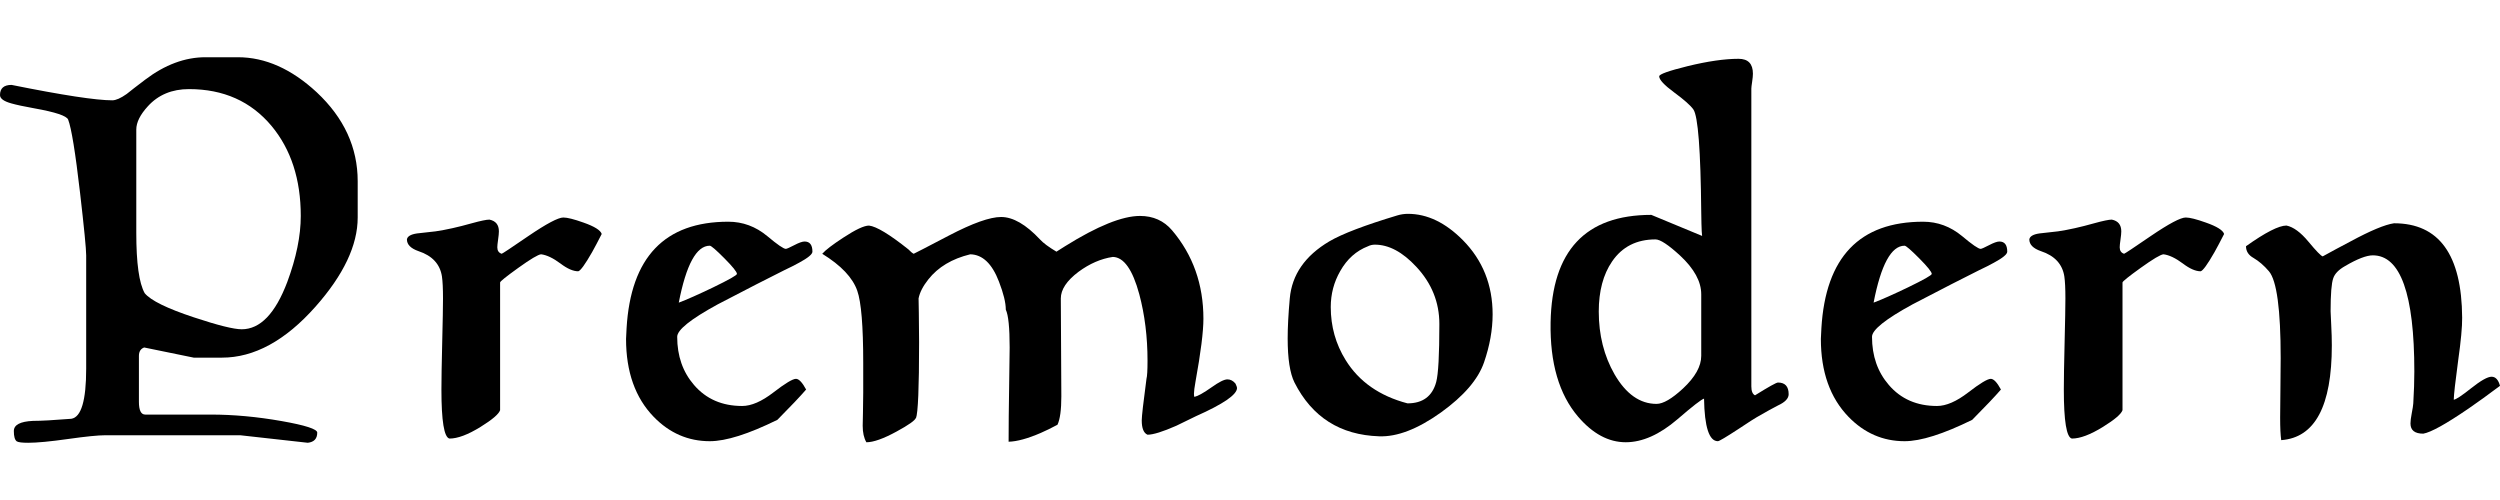
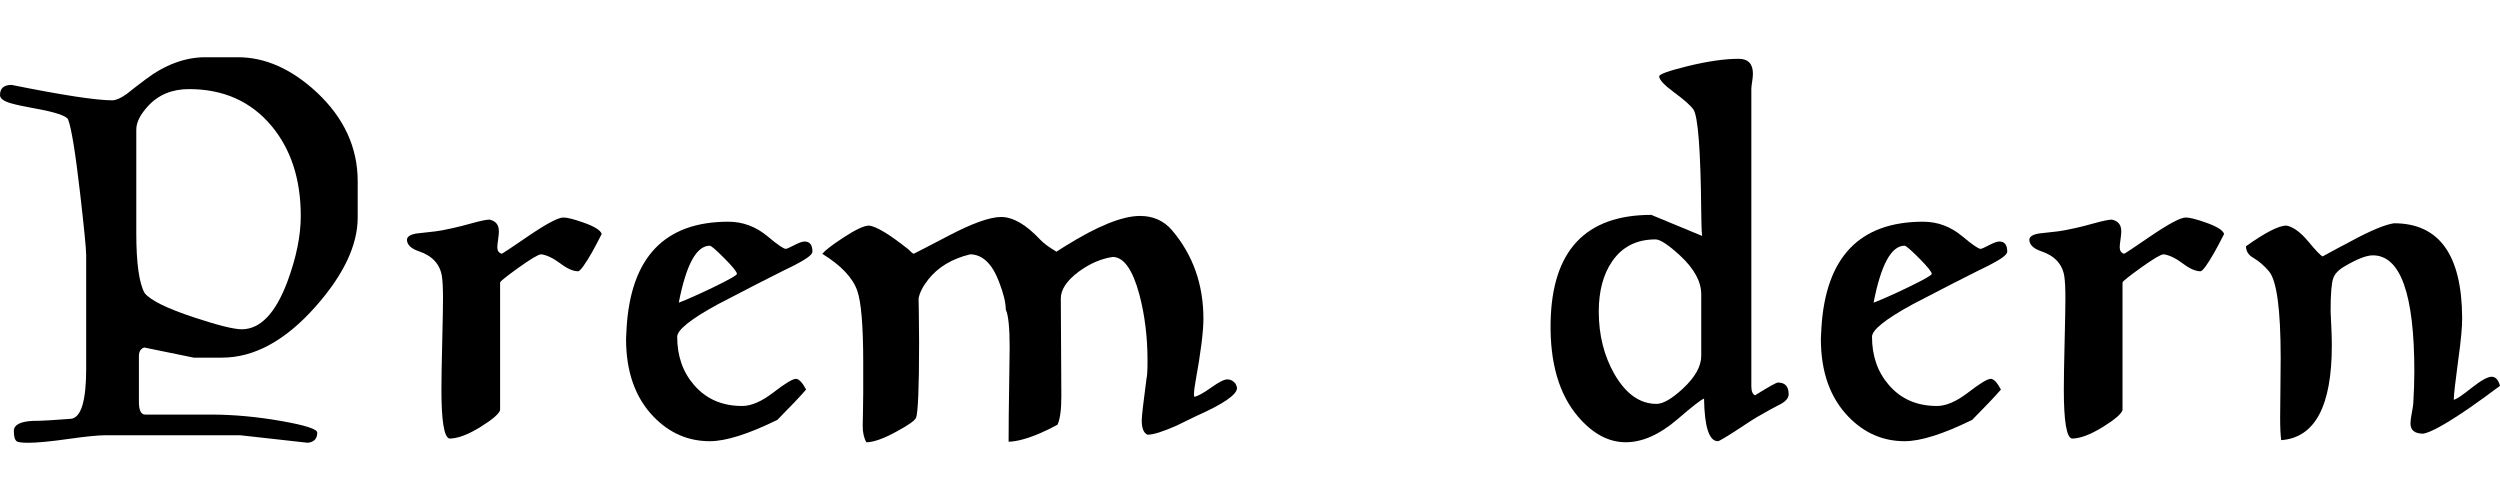
<svg xmlns="http://www.w3.org/2000/svg" version="1.1" id="Layer_1" x="0px" y="0px" width="500px" height="100px" viewBox="0 0 500 100" enable-background="new 0 0 500 100" xml:space="preserve">
  <g>
    <path d="M44.388,71.528h-5.641l-9.914-2.032c-0.702,0.257-1.051,0.818-1.051,1.682v9.179c0,1.705,0.42,2.558,1.261,2.558h13.104   c4.53,0,9.249,0.433,14.153,1.296c4.765,0.841,7.147,1.611,7.147,2.312c0,1.215-0.631,1.893-1.893,2.032l-13.523-1.506H21.056   c-1.425,0-3.913,0.251-7.462,0.753c-3.551,0.502-6.201,0.753-7.953,0.753c-1.214,0-1.973-0.094-2.277-0.28   c-0.397-0.28-0.596-0.97-0.596-2.067c0-1.237,1.273-1.914,3.819-2.031c1.588,0,4.146-0.141,7.672-0.421   c1.985-0.303,2.978-3.644,2.978-10.02V51.068c0-1.261-0.409-5.431-1.226-12.507c-0.935-8.081-1.729-12.963-2.383-14.645   c-0.304-0.747-2.546-1.494-6.726-2.242c-2.079-0.373-3.608-0.701-4.59-0.981C0.771,20.273,0,19.713,0,19.013   c0-1.354,0.771-2.032,2.312-2.032c10.207,2.056,16.922,3.082,20.145,3.082c0.724,0,1.682-0.42,2.873-1.261   c0.748-0.607,1.985-1.564,3.713-2.873c3.947-2.989,7.964-4.483,12.052-4.483h6.481c5.465,0,10.72,2.335,15.765,7.006   c5.465,5.115,8.198,11.049,8.198,17.798v7.252c0,5.535-2.814,11.479-8.443,17.832C57.071,68.13,50.835,71.528,44.388,71.528z    M37.802,17.821c-3.41,0-6.155,1.145-8.233,3.434c-1.542,1.681-2.312,3.234-2.312,4.659v20.67c0,6.05,0.561,10.066,1.682,12.052   c1.191,1.448,4.472,3.06,9.844,4.834c4.788,1.59,7.976,2.383,9.564,2.383c3.69,0,6.727-3.153,9.109-9.459   c1.798-4.835,2.697-9.236,2.697-13.208c0-7.311-1.95-13.312-5.851-18.007C50.192,20.273,44.691,17.821,37.802,17.821z" />
    <path d="M115.647,54.257c-1.005,0-2.184-0.514-3.539-1.542c-1.472-1.098-2.768-1.717-3.889-1.856   c-0.583,0.047-2.096,0.945-4.537,2.697c-2.441,1.752-3.662,2.732-3.662,2.942v25.54c-0.257,0.771-1.553,1.88-3.888,3.328   c-2.522,1.564-4.602,2.348-6.236,2.348c-1.075-0.233-1.611-3.504-1.611-9.809c0-2.032,0.053-5.187,0.158-9.461   c0.105-4.273,0.158-7.193,0.158-8.758c0-1.962-0.07-3.421-0.21-4.379c-0.374-2.476-1.939-4.17-4.695-5.08   c-1.541-0.537-2.312-1.319-2.312-2.347c0.094-0.607,0.759-1.005,1.997-1.191c0.724-0.07,1.974-0.21,3.749-0.421   c2.078-0.304,4.484-0.841,7.217-1.611c1.775-0.49,2.954-0.735,3.539-0.735c1.261,0.257,1.892,1.039,1.892,2.347   c0,0.374-0.053,0.923-0.158,1.646c-0.105,0.725-0.158,1.238-0.158,1.542c0,0.678,0.292,1.109,0.875,1.296   c0.141-0.022,1.916-1.202,5.326-3.538c3.643-2.476,5.979-3.714,7.007-3.714c0.794,0,2.137,0.339,4.029,1.016   c2.195,0.771,3.41,1.53,3.644,2.278c-0.724,1.425-1.366,2.639-1.927,3.643C117.013,52.89,116.09,54.163,115.647,54.257z" />
    <path d="M159.824,52.54c-0.841,0.468-1.834,0.969-2.979,1.507c-2.919,1.448-7.357,3.725-13.313,6.831   c-5.395,2.942-8.093,5.103-8.093,6.48c0,3.832,1.121,7.043,3.363,9.635c2.406,2.803,5.617,4.204,9.635,4.204   c1.821,0,3.906-0.904,6.253-2.715c2.348-1.81,3.848-2.715,4.502-2.715c0.584,0,1.261,0.713,2.032,2.138   c-1.168,1.354-3.083,3.375-5.746,6.06c-5.792,2.85-10.3,4.274-13.523,4.274c-4.321,0-8.058-1.624-11.211-4.869   c-3.69-3.807-5.535-9.004-5.535-15.591c0-0.211,0.035-0.922,0.105-2.138c0.84-14.199,7.625-21.3,20.354-21.3   c2.873,0,5.466,0.958,7.778,2.873c2.032,1.705,3.27,2.558,3.713,2.558c0.187,0,0.747-0.246,1.682-0.736s1.623-0.735,2.067-0.735   c1.051,0,1.576,0.678,1.576,2.031C162.486,50.847,161.599,51.582,159.824,52.54z M141.956,49.142   c-2.663,0-4.729,3.796-6.201,11.385c1.611-0.605,3.9-1.622,6.867-3.047c3.176-1.541,4.765-2.44,4.765-2.697   c0-0.396-0.835-1.437-2.505-3.118C143.211,49.982,142.236,49.142,141.956,49.142z" />
    <path d="M239.21,83.229c-0.678,0.35-1.997,0.993-3.959,1.927c-2.709,1.191-4.624,1.787-5.745,1.787   c-0.771-0.328-1.157-1.285-1.157-2.873c0-0.794,0.315-3.561,0.946-8.303c0.14-0.491,0.21-1.693,0.21-3.609   c0-4.764-0.549-9.201-1.647-13.312c-1.332-4.927-3.095-7.415-5.291-7.462c-2.359,0.351-4.648,1.343-6.866,2.979   c-2.36,1.774-3.538,3.55-3.538,5.324l0.105,19.584c0,2.687-0.257,4.578-0.771,5.676c-1.168,0.631-2.29,1.18-3.363,1.647   c-2.593,1.12-4.73,1.704-6.412,1.751c0-3.152,0.036-6.803,0.105-10.948s0.105-6.779,0.105-7.9c0-3.971-0.257-6.492-0.771-7.567   c0-1.378-0.456-3.246-1.367-5.605c-1.378-3.597-3.293-5.418-5.746-5.465c-3.644,0.888-6.435,2.558-8.373,5.01   c-1.075,1.354-1.729,2.628-1.961,3.818c0-0.141,0.017,0.822,0.052,2.891c0.035,2.066,0.053,4.011,0.053,5.833   c0,9.132-0.21,14.212-0.63,15.239v-0.104c-0.14,0.515-1.437,1.437-3.889,2.768c-2.616,1.425-4.625,2.138-6.025,2.138   c-0.491-0.842-0.736-1.939-0.736-3.294c0-0.303,0.018-1.168,0.052-2.593c0.035-1.425,0.053-2.768,0.053-4.029v-5.955   c0-7.357-0.397-12.169-1.191-14.434c-0.911-2.615-3.247-5.08-7.007-7.393c0.654-0.747,2.056-1.822,4.205-3.223   c2.452-1.612,4.168-2.418,5.15-2.418c1.471,0.164,4.099,1.752,7.883,4.765c0.42,0.444,0.771,0.736,1.051,0.876   c0.14-0.047,2.488-1.261,7.042-3.644c4.741-2.475,8.221-3.714,10.44-3.714c2.382,0,4.975,1.495,7.778,4.485   c0.631,0.7,1.729,1.518,3.293,2.451l1.717-1.086c6.47-4.04,11.467-6.061,14.995-6.061c2.639,0,4.776,0.958,6.411,2.873   c4.181,4.928,6.271,10.826,6.271,17.692c0,2.568-0.526,6.749-1.577,12.542c-0.21,1.168-0.315,1.985-0.315,2.451   c0,0.352,0.035,0.562,0.105,0.631c0.701-0.163,1.845-0.805,3.433-1.927c1.471-1.05,2.522-1.575,3.153-1.575   c0.607,0,1.145,0.279,1.611,0.841c0.21,0.442,0.315,0.734,0.315,0.876C247.408,78.92,244.675,80.8,239.21,83.229z" />
-     <path d="M296.806,72.474c-1.168,3.387-4.042,6.728-8.618,10.02c-4.647,3.317-8.771,4.905-12.368,4.766   c-7.776-0.258-13.417-3.842-16.921-10.755c-0.911-1.822-1.366-4.766-1.366-8.83c0-2.195,0.141-4.856,0.421-7.987   c0.42-4.741,3.06-8.549,7.918-11.421c2.545-1.494,7.076-3.223,13.592-5.186c0.701-0.21,1.414-0.315,2.138-0.315   c3.83,0,7.485,1.752,10.965,5.256c3.971,4.018,5.957,8.969,5.957,14.854C298.522,65.957,297.949,69.158,296.806,72.474z    M274.979,48.931c-0.49,0-0.945,0.105-1.365,0.315c-2.36,0.911-4.217,2.57-5.57,4.976c-1.262,2.195-1.893,4.589-1.893,7.182   c0,3.877,0.993,7.416,2.979,10.615c2.662,4.298,6.784,7.183,12.367,8.653c3.059,0,4.975-1.424,5.745-4.273   c0.421-1.564,0.63-5.431,0.63-11.597c0-4.345-1.541-8.163-4.623-11.456C280.515,50.403,277.759,48.931,274.979,48.931z" />
    <path d="M355.592,81.092c-0.841,0.421-2.255,1.204-4.239,2.348c-0.023,0-0.42,0.245-1.191,0.736l-2.451,1.611   c-2.5,1.635-3.878,2.452-4.135,2.452c-1.751,0-2.675-2.838-2.768-8.513c-0.49,0.116-2.267,1.494-5.325,4.134   c-3.574,3.06-7.019,4.59-10.336,4.59c-3.433,0-6.609-1.706-9.529-5.116c-3.807-4.461-5.64-10.742-5.499-18.848   c0.257-14.34,6.971-21.511,20.145-21.511l10.229,4.239c-0.116,0.327-0.198-1.262-0.245-4.765   c-0.117-12.402-0.644-19.257-1.577-20.565c-0.561-0.794-1.839-1.927-3.835-3.398c-1.998-1.471-2.996-2.545-2.996-3.223   c0-0.421,1.892-1.098,5.676-2.032c4.017-0.98,7.415-1.472,10.195-1.472c1.914,0,2.872,0.993,2.872,2.979   c0,0.397-0.053,0.94-0.157,1.629c-0.105,0.689-0.158,1.139-0.158,1.349v59.559c0,0.957,0.246,1.553,0.735,1.785   c2.733-1.704,4.263-2.556,4.59-2.556c1.425,0,2.138,0.781,2.138,2.346C357.729,79.69,357.017,80.439,355.592,81.092z    M340.247,58.846c0-2.522-1.401-5.091-4.204-7.708c-2.359-2.171-4.006-3.257-4.939-3.257c-3.783,0-6.68,1.471-8.688,4.414   c-1.776,2.592-2.663,5.933-2.663,10.019c0,4.695,1.052,8.877,3.152,12.543c2.29,3.947,5.092,5.92,8.409,5.92   c1.308,0,3.071-1.026,5.29-3.082c2.429-2.266,3.644-4.438,3.644-6.517V58.846z" />
    <path d="M398.787,52.54c-0.84,0.468-1.833,0.969-2.977,1.507c-2.92,1.448-7.358,3.725-13.313,6.831   c-5.396,2.942-8.094,5.103-8.094,6.48c0,3.832,1.122,7.043,3.364,9.635c2.404,2.803,5.616,4.204,9.634,4.204   c1.821,0,3.907-0.904,6.255-2.715c2.346-1.81,3.848-2.715,4.5-2.715c0.584,0,1.262,0.713,2.032,2.138   c-1.167,1.354-3.082,3.375-5.745,6.06c-5.793,2.85-10.3,4.274-13.522,4.274c-4.322,0-8.059-1.624-11.212-4.869   c-3.69-3.807-5.535-9.004-5.535-15.591c0-0.211,0.035-0.922,0.105-2.138c0.841-14.199,7.625-21.3,20.354-21.3   c2.873,0,5.465,0.958,7.778,2.873c2.031,1.705,3.27,2.558,3.714,2.558c0.186,0,0.747-0.246,1.681-0.736s1.624-0.735,2.066-0.735   c1.052,0,1.577,0.678,1.577,2.031C401.45,50.847,400.562,51.582,398.787,52.54z M380.921,49.142c-2.663,0-4.729,3.796-6.202,11.385   c1.612-0.605,3.901-1.622,6.867-3.047c3.176-1.541,4.764-2.44,4.764-2.697c0-0.396-0.834-1.437-2.504-3.118   S381.2,49.142,380.921,49.142z" />
    <path d="M440.127,54.257c-1.004,0-2.184-0.514-3.538-1.542c-1.472-1.098-2.768-1.717-3.889-1.856   c-0.585,0.047-2.098,0.945-4.538,2.697c-2.439,1.752-3.66,2.732-3.66,2.942v25.54c-0.258,0.771-1.554,1.88-3.889,3.328   c-2.523,1.564-4.603,2.348-6.236,2.348c-1.074-0.233-1.611-3.504-1.611-9.809c0-2.032,0.052-5.187,0.157-9.461   c0.105-4.273,0.158-7.193,0.158-8.758c0-1.962-0.07-3.421-0.21-4.379c-0.374-2.476-1.939-4.17-4.695-5.08   c-1.541-0.537-2.312-1.319-2.312-2.347c0.093-0.607,0.758-1.005,1.996-1.191c0.724-0.07,1.974-0.21,3.749-0.421   c2.079-0.304,4.484-0.841,7.217-1.611c1.774-0.49,2.954-0.735,3.538-0.735c1.262,0.257,1.893,1.039,1.893,2.347   c0,0.374-0.054,0.923-0.158,1.646c-0.105,0.725-0.157,1.238-0.157,1.542c0,0.678,0.292,1.109,0.876,1.296   c0.14-0.022,1.914-1.202,5.325-3.538c3.644-2.476,5.979-3.714,7.007-3.714c0.794,0,2.137,0.339,4.029,1.016   c2.194,0.771,3.41,1.53,3.644,2.278c-0.725,1.425-1.366,2.639-1.927,3.643C441.494,52.89,440.57,54.163,440.127,54.257z" />
    <path d="M490.75,79.937c0.396,0,1.56-0.766,3.486-2.295s3.287-2.295,4.081-2.295s1.354,0.607,1.683,1.822   c-2.337,1.751-4.439,3.271-6.307,4.554c-4.508,3.083-7.521,4.753-9.039,5.011c-1.705,0-2.558-0.678-2.558-2.032   c0-0.491,0.082-1.156,0.245-1.998c0.187-0.957,0.292-1.634,0.315-2.031c0.14-2.335,0.21-4.46,0.21-6.376   c0-15.485-2.768-23.228-8.303-23.228c-1.261,0-3.106,0.713-5.535,2.137c-1.285,0.725-2.079,1.542-2.383,2.453   c-0.35,0.98-0.525,3.177-0.525,6.586c0,0.234,0.041,1.133,0.123,2.697c0.081,1.565,0.122,2.942,0.122,4.134   c0,12.146-3.375,18.463-10.124,18.954c-0.141-1.004-0.211-2.5-0.211-4.484c0-0.958,0.018-2.797,0.052-5.518   c0.036-2.721,0.054-4.853,0.054-6.395c0-9.739-0.783-15.53-2.348-17.376c-0.98-1.145-2.009-2.032-3.083-2.663   c-1.005-0.561-1.507-1.343-1.507-2.348c3.878-2.755,6.575-4.134,8.094-4.134c1.378,0.28,2.844,1.355,4.396,3.224   s2.505,2.85,2.854,2.942c1.729-0.957,3.575-1.949,5.536-2.978c4.018-2.172,6.925-3.386,8.724-3.644   c9.015,0,13.558,6.295,13.628,18.884c0.023,1.798-0.245,4.671-0.805,8.617C491.065,76.316,490.773,78.909,490.75,79.937z" />
  </g>
</svg>